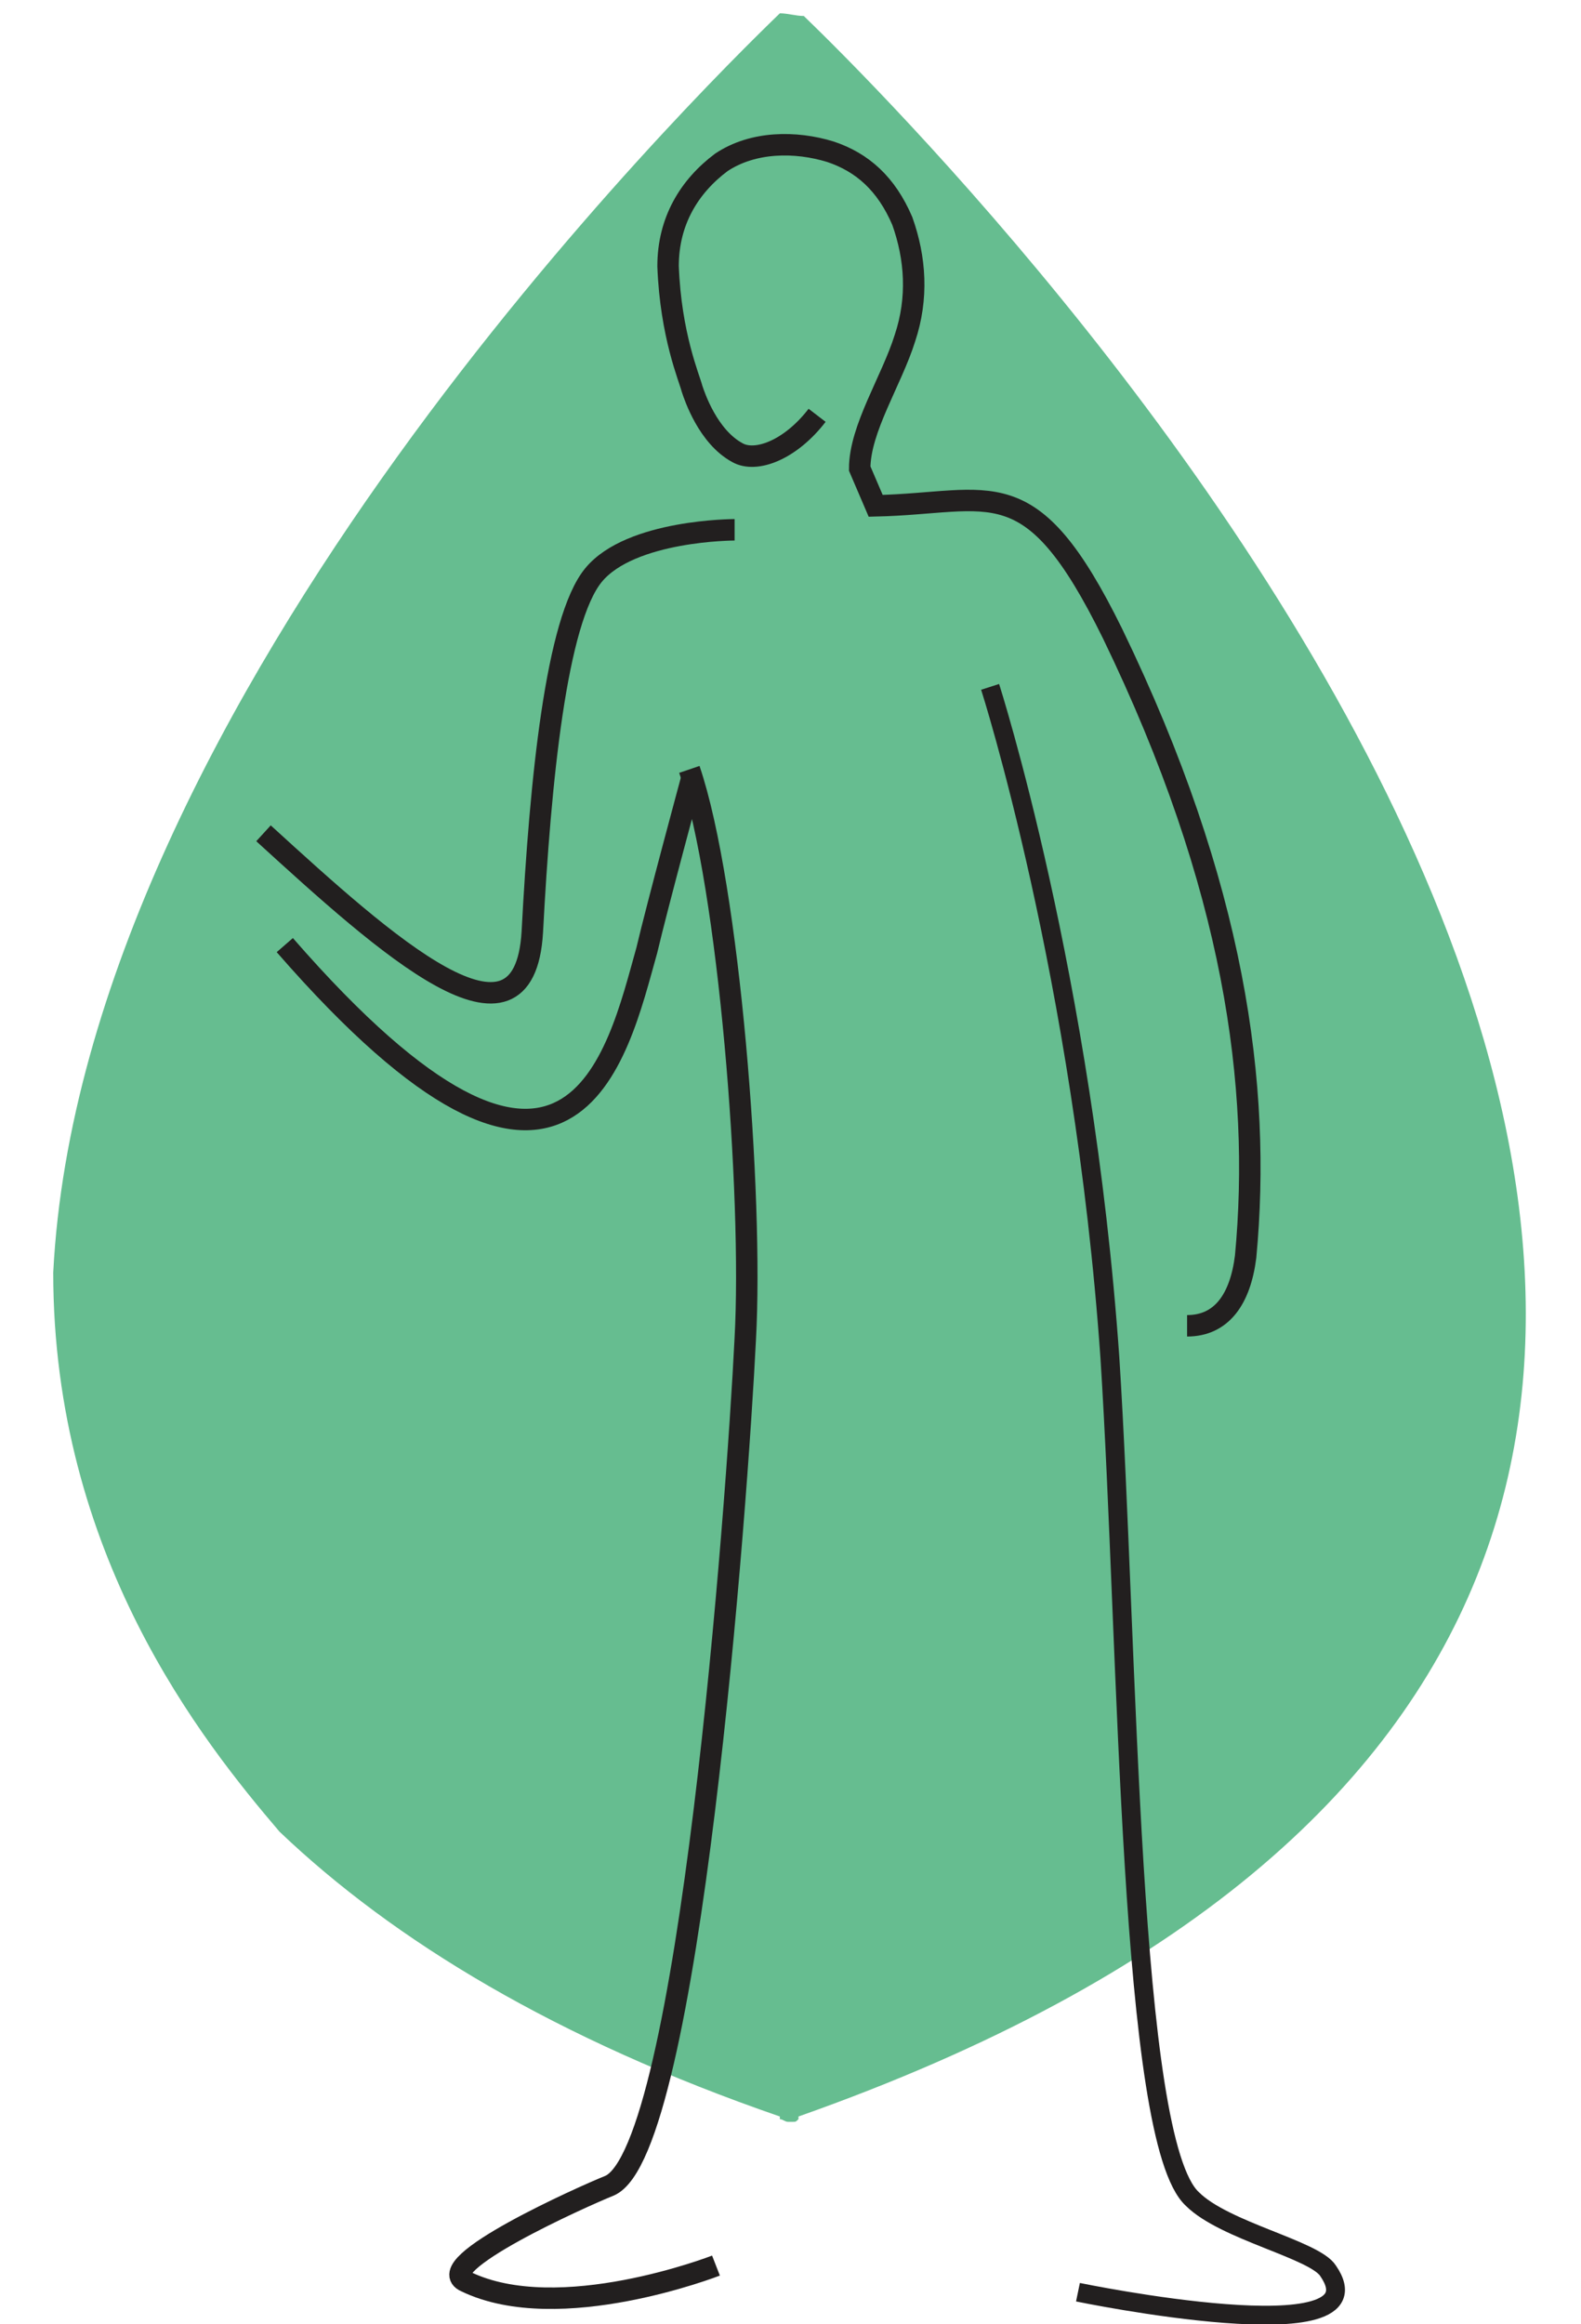
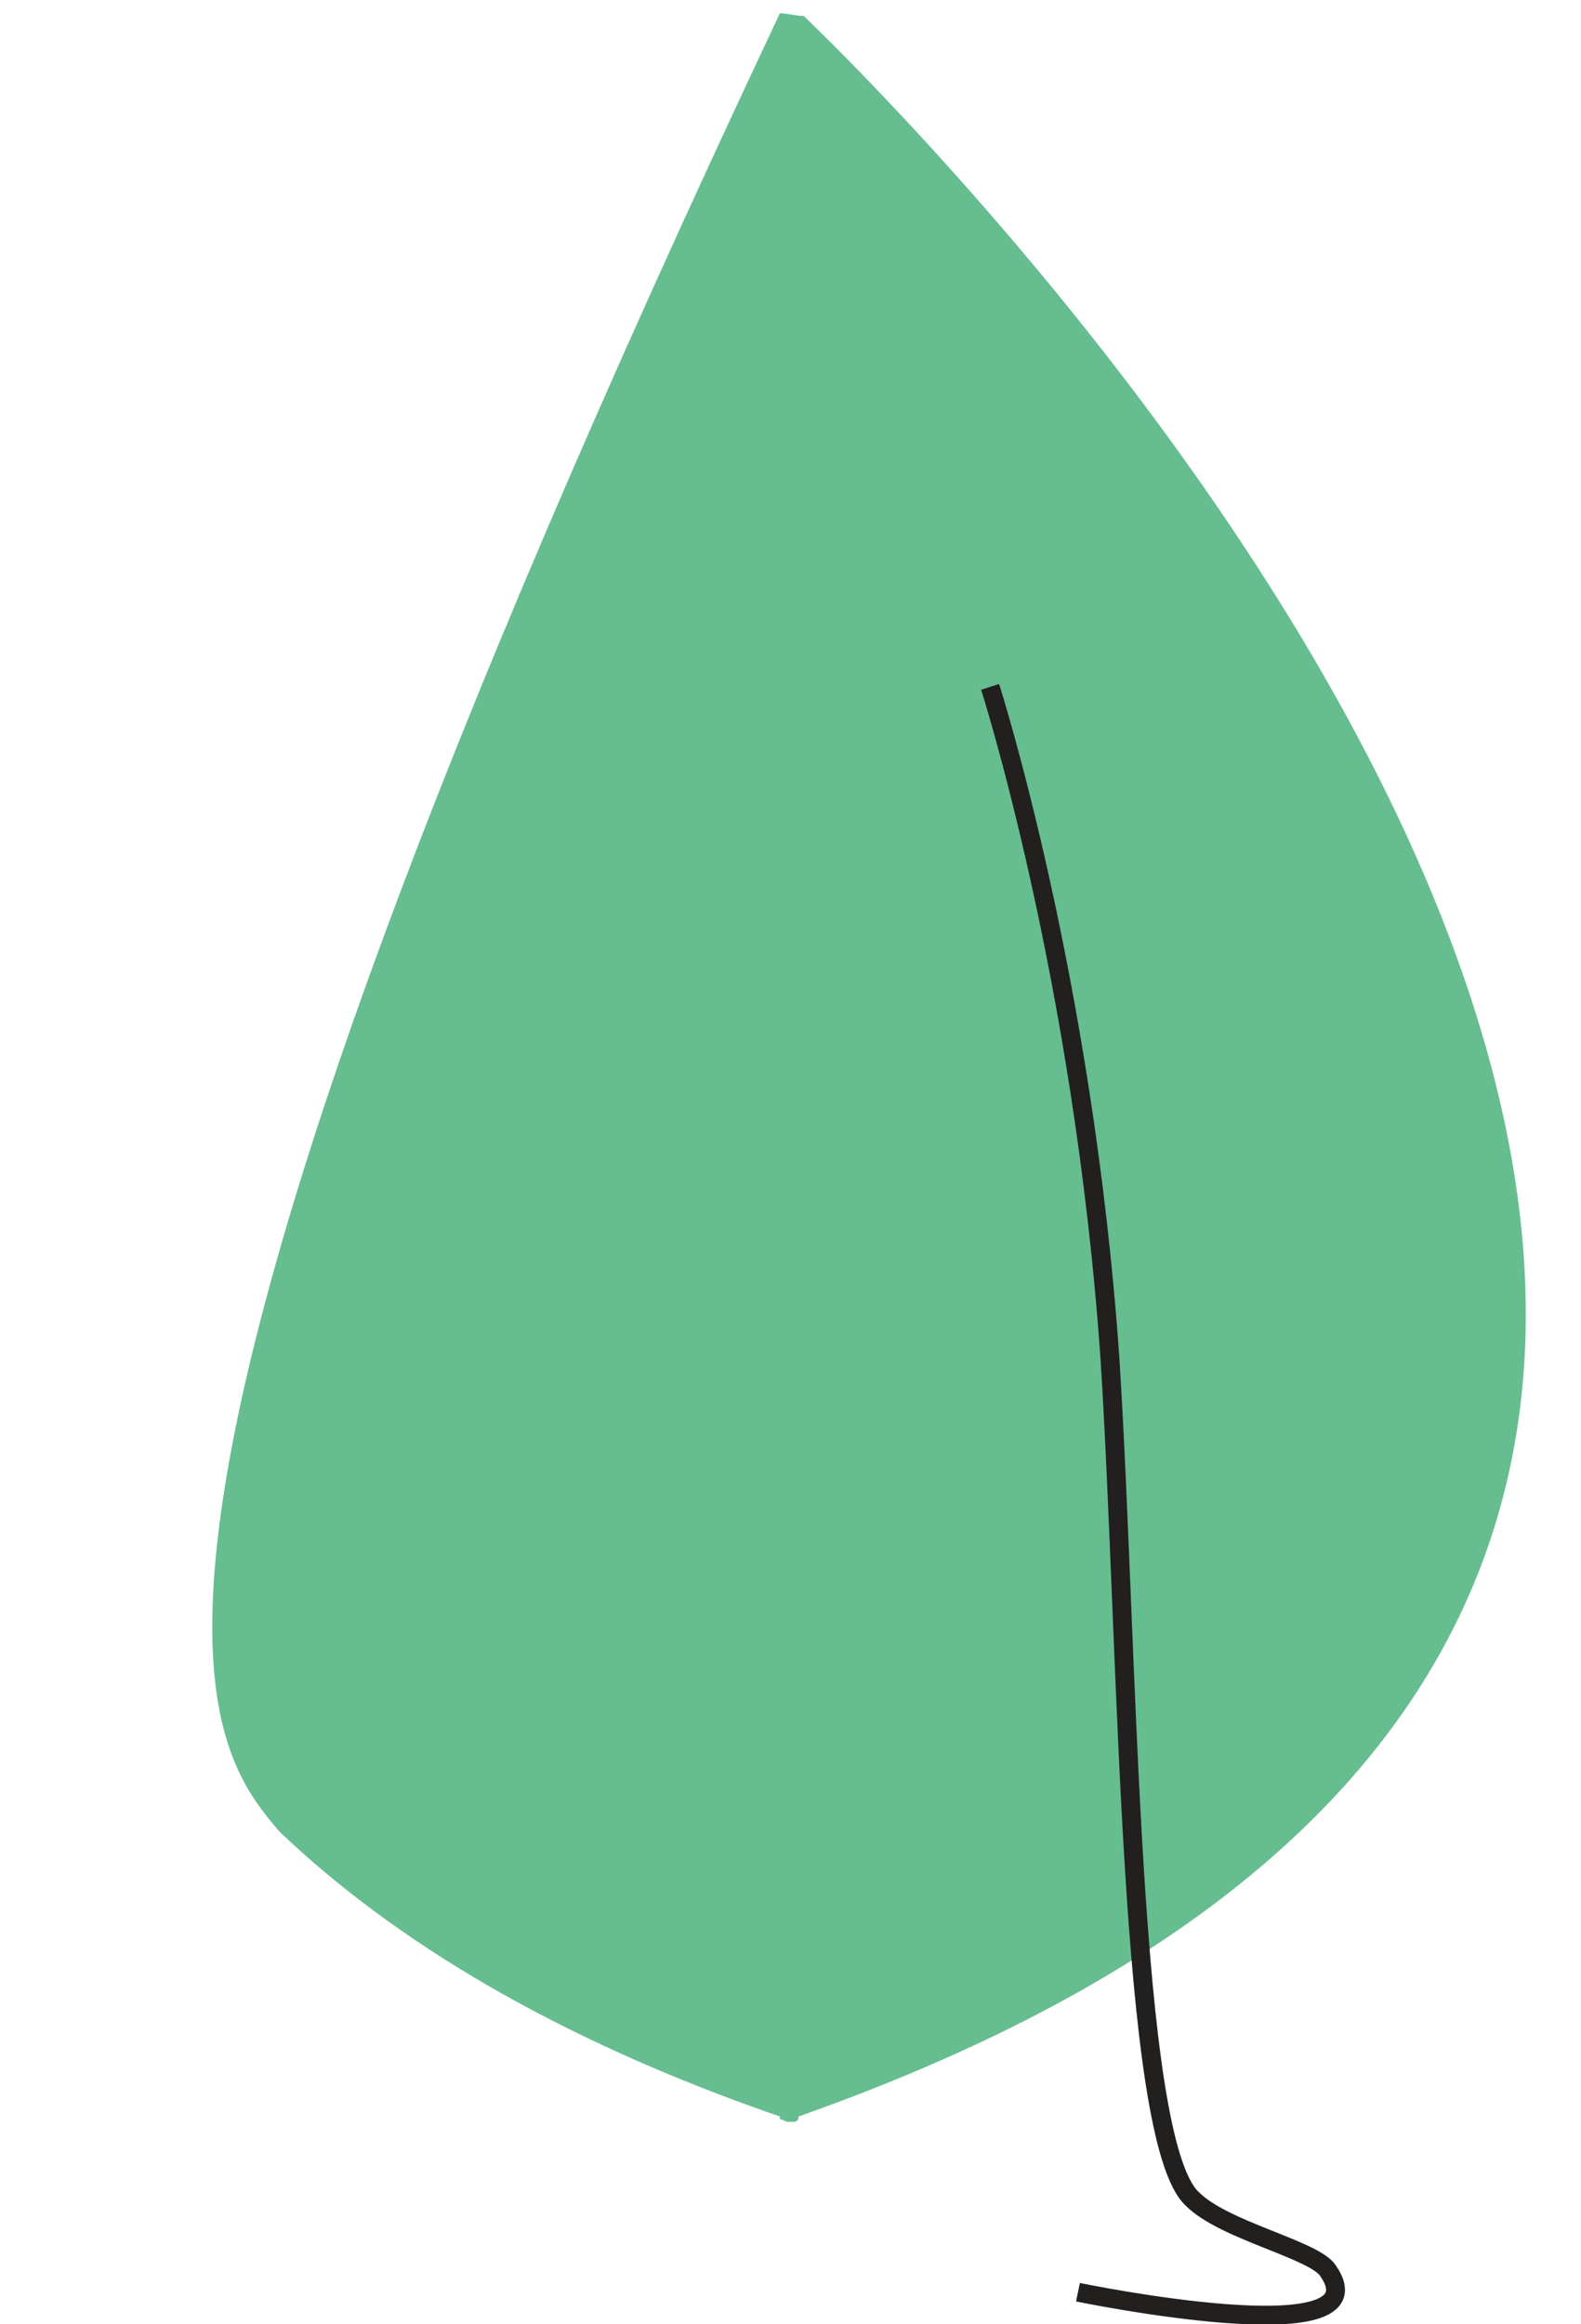
<svg xmlns="http://www.w3.org/2000/svg" id="Layer_1" x="0px" y="0px" viewBox="-33 27.4 59.4 87.3" style="enable-background:new -33 27.4 59.4 87.3;" xml:space="preserve">
  <style type="text/css">	.st0{opacity:0.6;fill:#019147;}	.st1{fill:none;stroke:#221F1F;stroke-width:0.709;stroke-miterlimit:10;}	.st2{fill:none;stroke:#221F1F;stroke-width:0.806;stroke-miterlimit:10;}</style>
  <g>
-     <path class="st0" d="M-22.5,96.2c4.3,4.1,10.4,7.8,18.8,10.7v0.1c0.1,0,0.2,0.1,0.3,0.1l0,0c0.1,0,0.1,0,0.2,0c0.1,0,0.1,0,0.2-0.1  v-0.1C55.4,86.3,2.9,33.5-2.8,28c-0.3,0-0.6-0.1-0.9-0.1C-6.7,30.8-29.9,53.6-31,75.2C-31,85.8-25.4,92.8-22.5,96.2z" />
+     <path class="st0" d="M-22.5,96.2c4.3,4.1,10.4,7.8,18.8,10.7v0.1c0.1,0,0.2,0.1,0.3,0.1l0,0c0.1,0,0.1,0,0.2,0c0.1,0,0.1,0,0.2-0.1  v-0.1C55.4,86.3,2.9,33.5-2.8,28c-0.3,0-0.6-0.1-0.9-0.1C-31,85.8-25.4,92.8-22.5,96.2z" />
    <g>
      <g>
        <path class="st1" d="M7.5,113.5c0,0,11.6,2.4,9.4-0.8c-0.5-0.8-3.9-1.5-5.1-2.7c-2.4-2.2-2.4-20.7-3.1-31.6    C7.7,64.1,4.2,53.2,4.2,53.2" />
      </g>
-       <path class="st2" d="M-23.1,58.7c4.6,4.2,9.8,8.9,10.1,3.7c0.3-5.7,0.9-11.7,2.3-13.4c1.4-1.7,5.3-1.7,5.3-1.7" />
-       <path class="st2" d="M-7,56.6c0,0-1.3,4.8-1.7,6.5c-1.1,3.9-2.8,12.2-13.6-0.2" />
-       <path class="st2" d="M-6.1,112.5c0,0-5.9,2.3-9.4,0.6c-1.4-0.6,4.4-3.2,5.4-3.6c3-1.3,4.8-25.7,5.1-31.8c0.3-5.4-0.6-17-2.1-21.4" />
-       <path class="st2" d="M-2.3,43c-1,1.3-2.3,1.8-3,1.4C-6.4,43.8-6.9,42.3-7,42c-0.1-0.4-0.8-2-0.9-4.6c0-1.7,0.8-3,2-3.9   c1.2-0.8,2.8-0.8,4.1-0.4c1.2,0.4,2.1,1.2,2.7,2.6l0,0c0.5,1.4,0.6,2.9,0.1,4.4c-0.5,1.6-1.7,3.4-1.7,4.9l0.6,1.4   c4.4-0.1,5.8-1.5,8.9,4.8c4.6,9.5,5.6,17,5,23.4c-0.2,1.6-0.9,2.6-2.2,2.6" />
    </g>
  </g>
</svg>